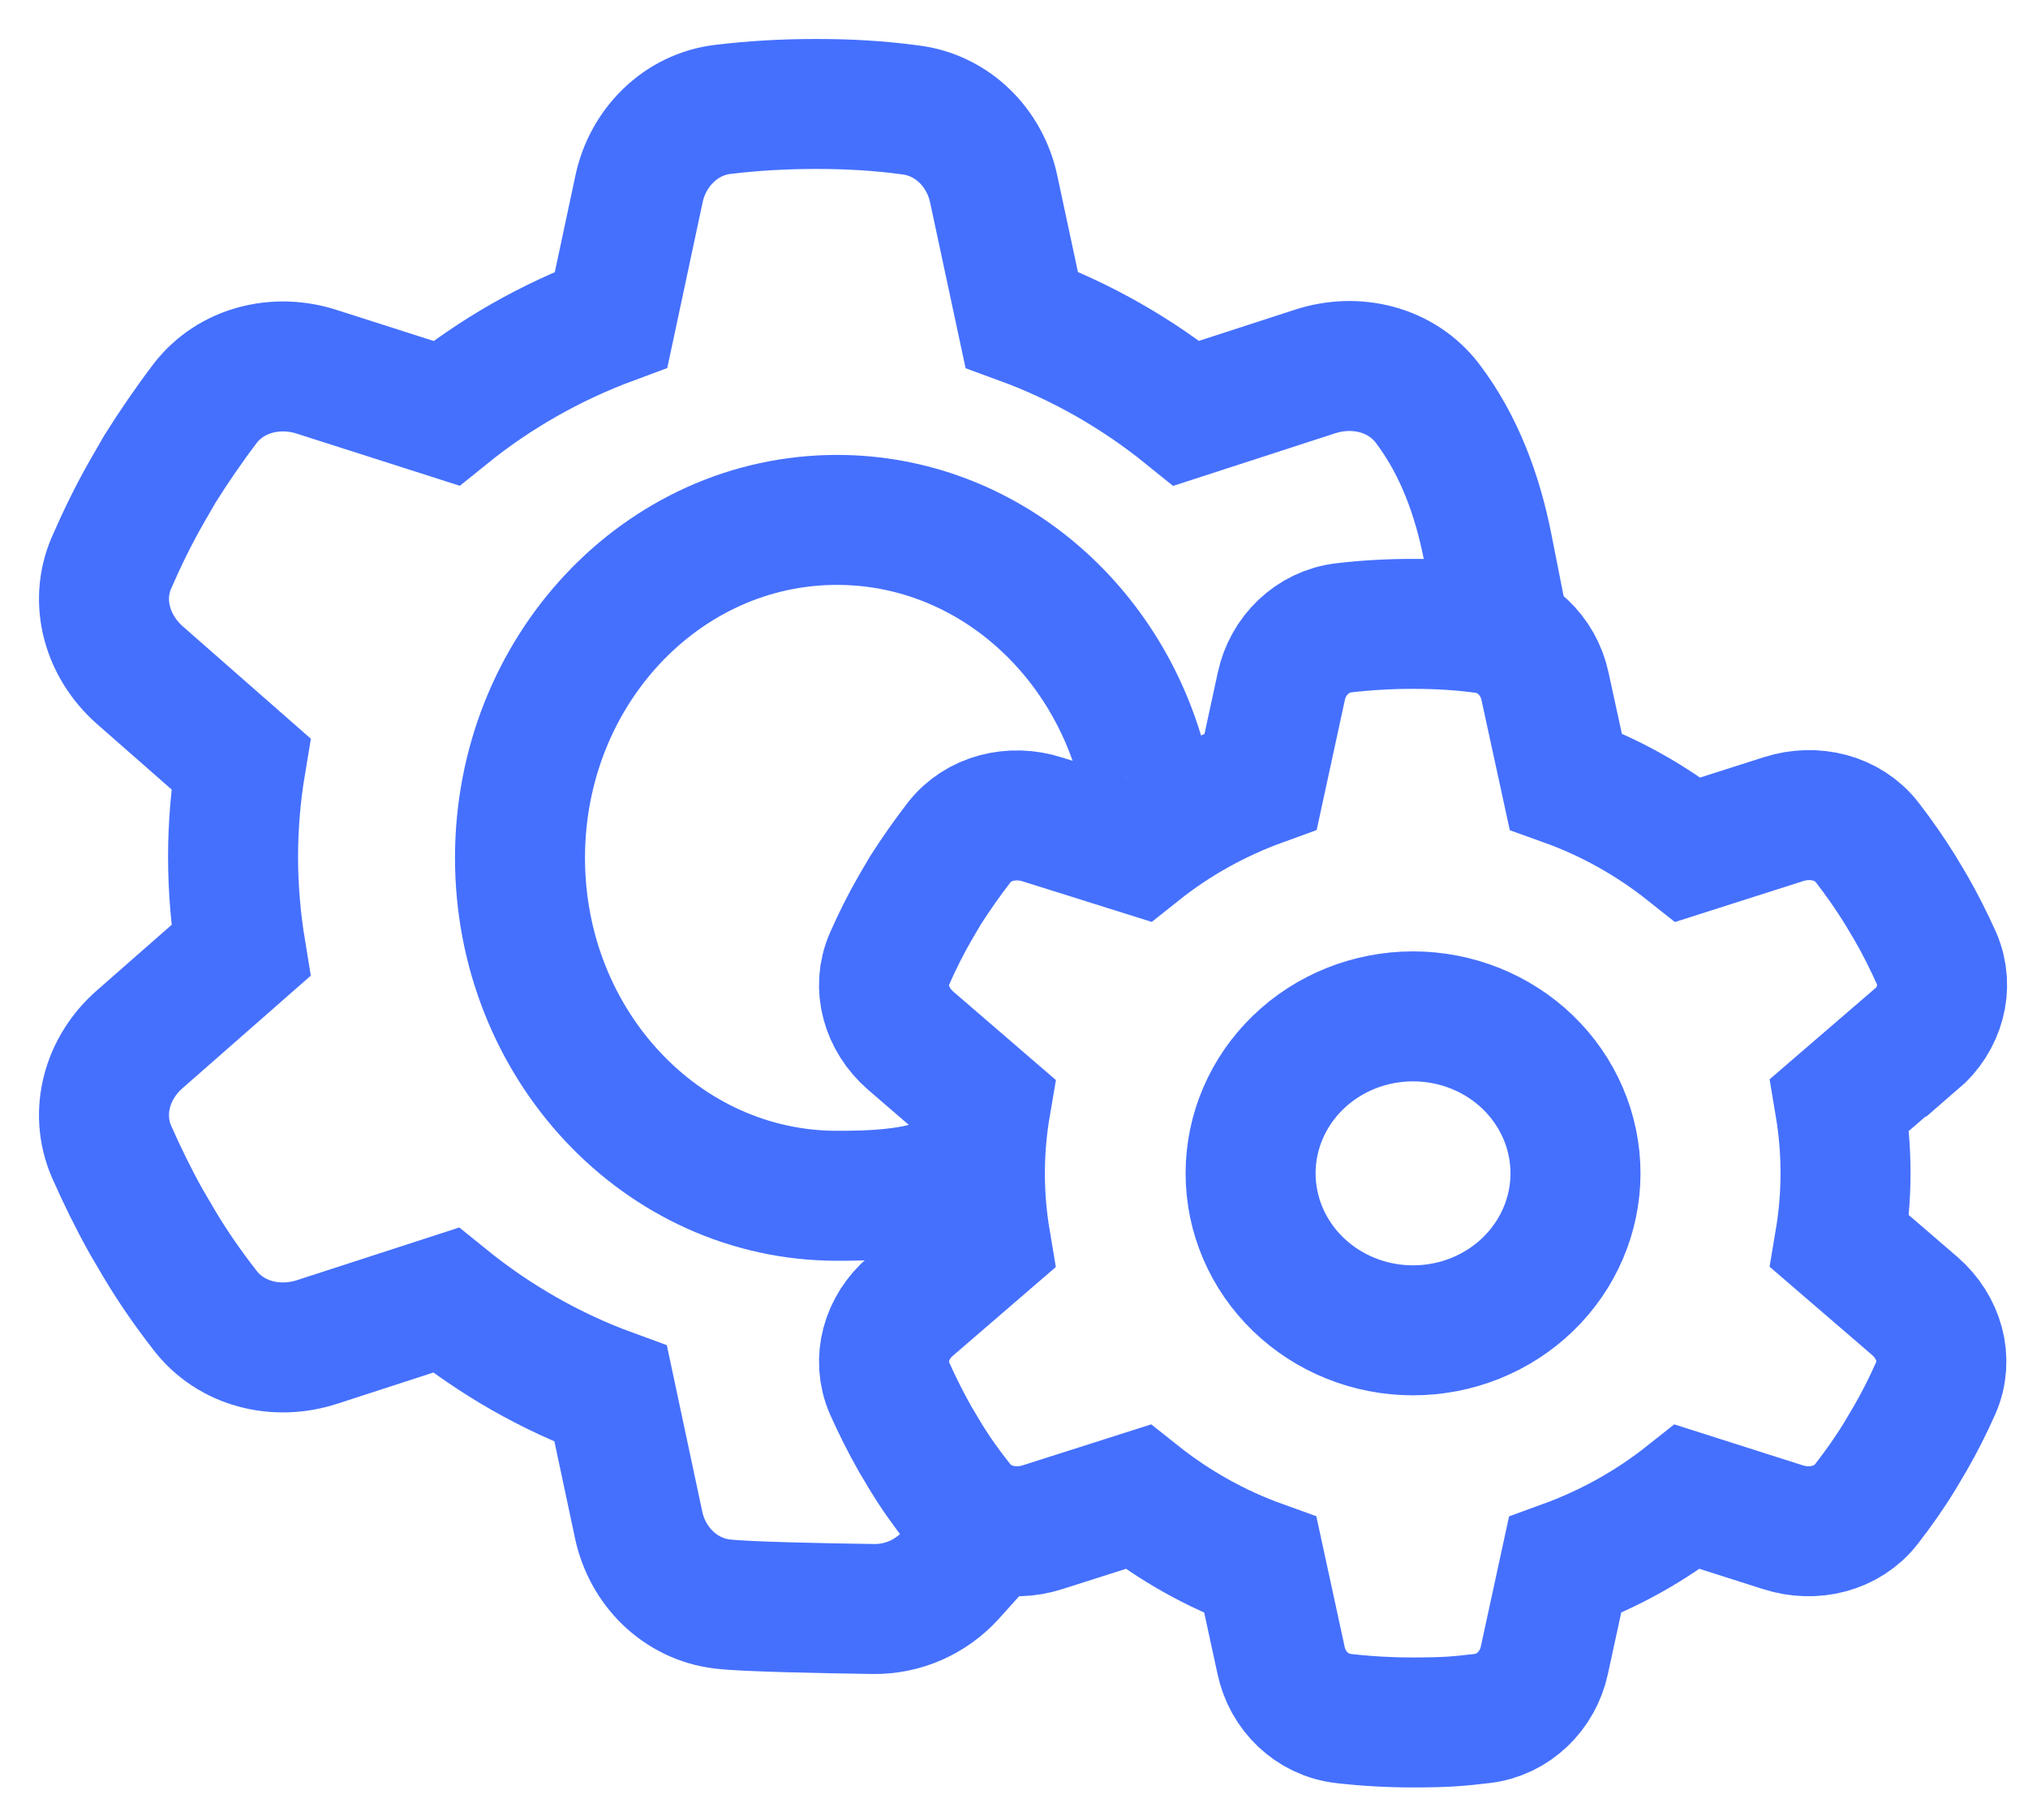
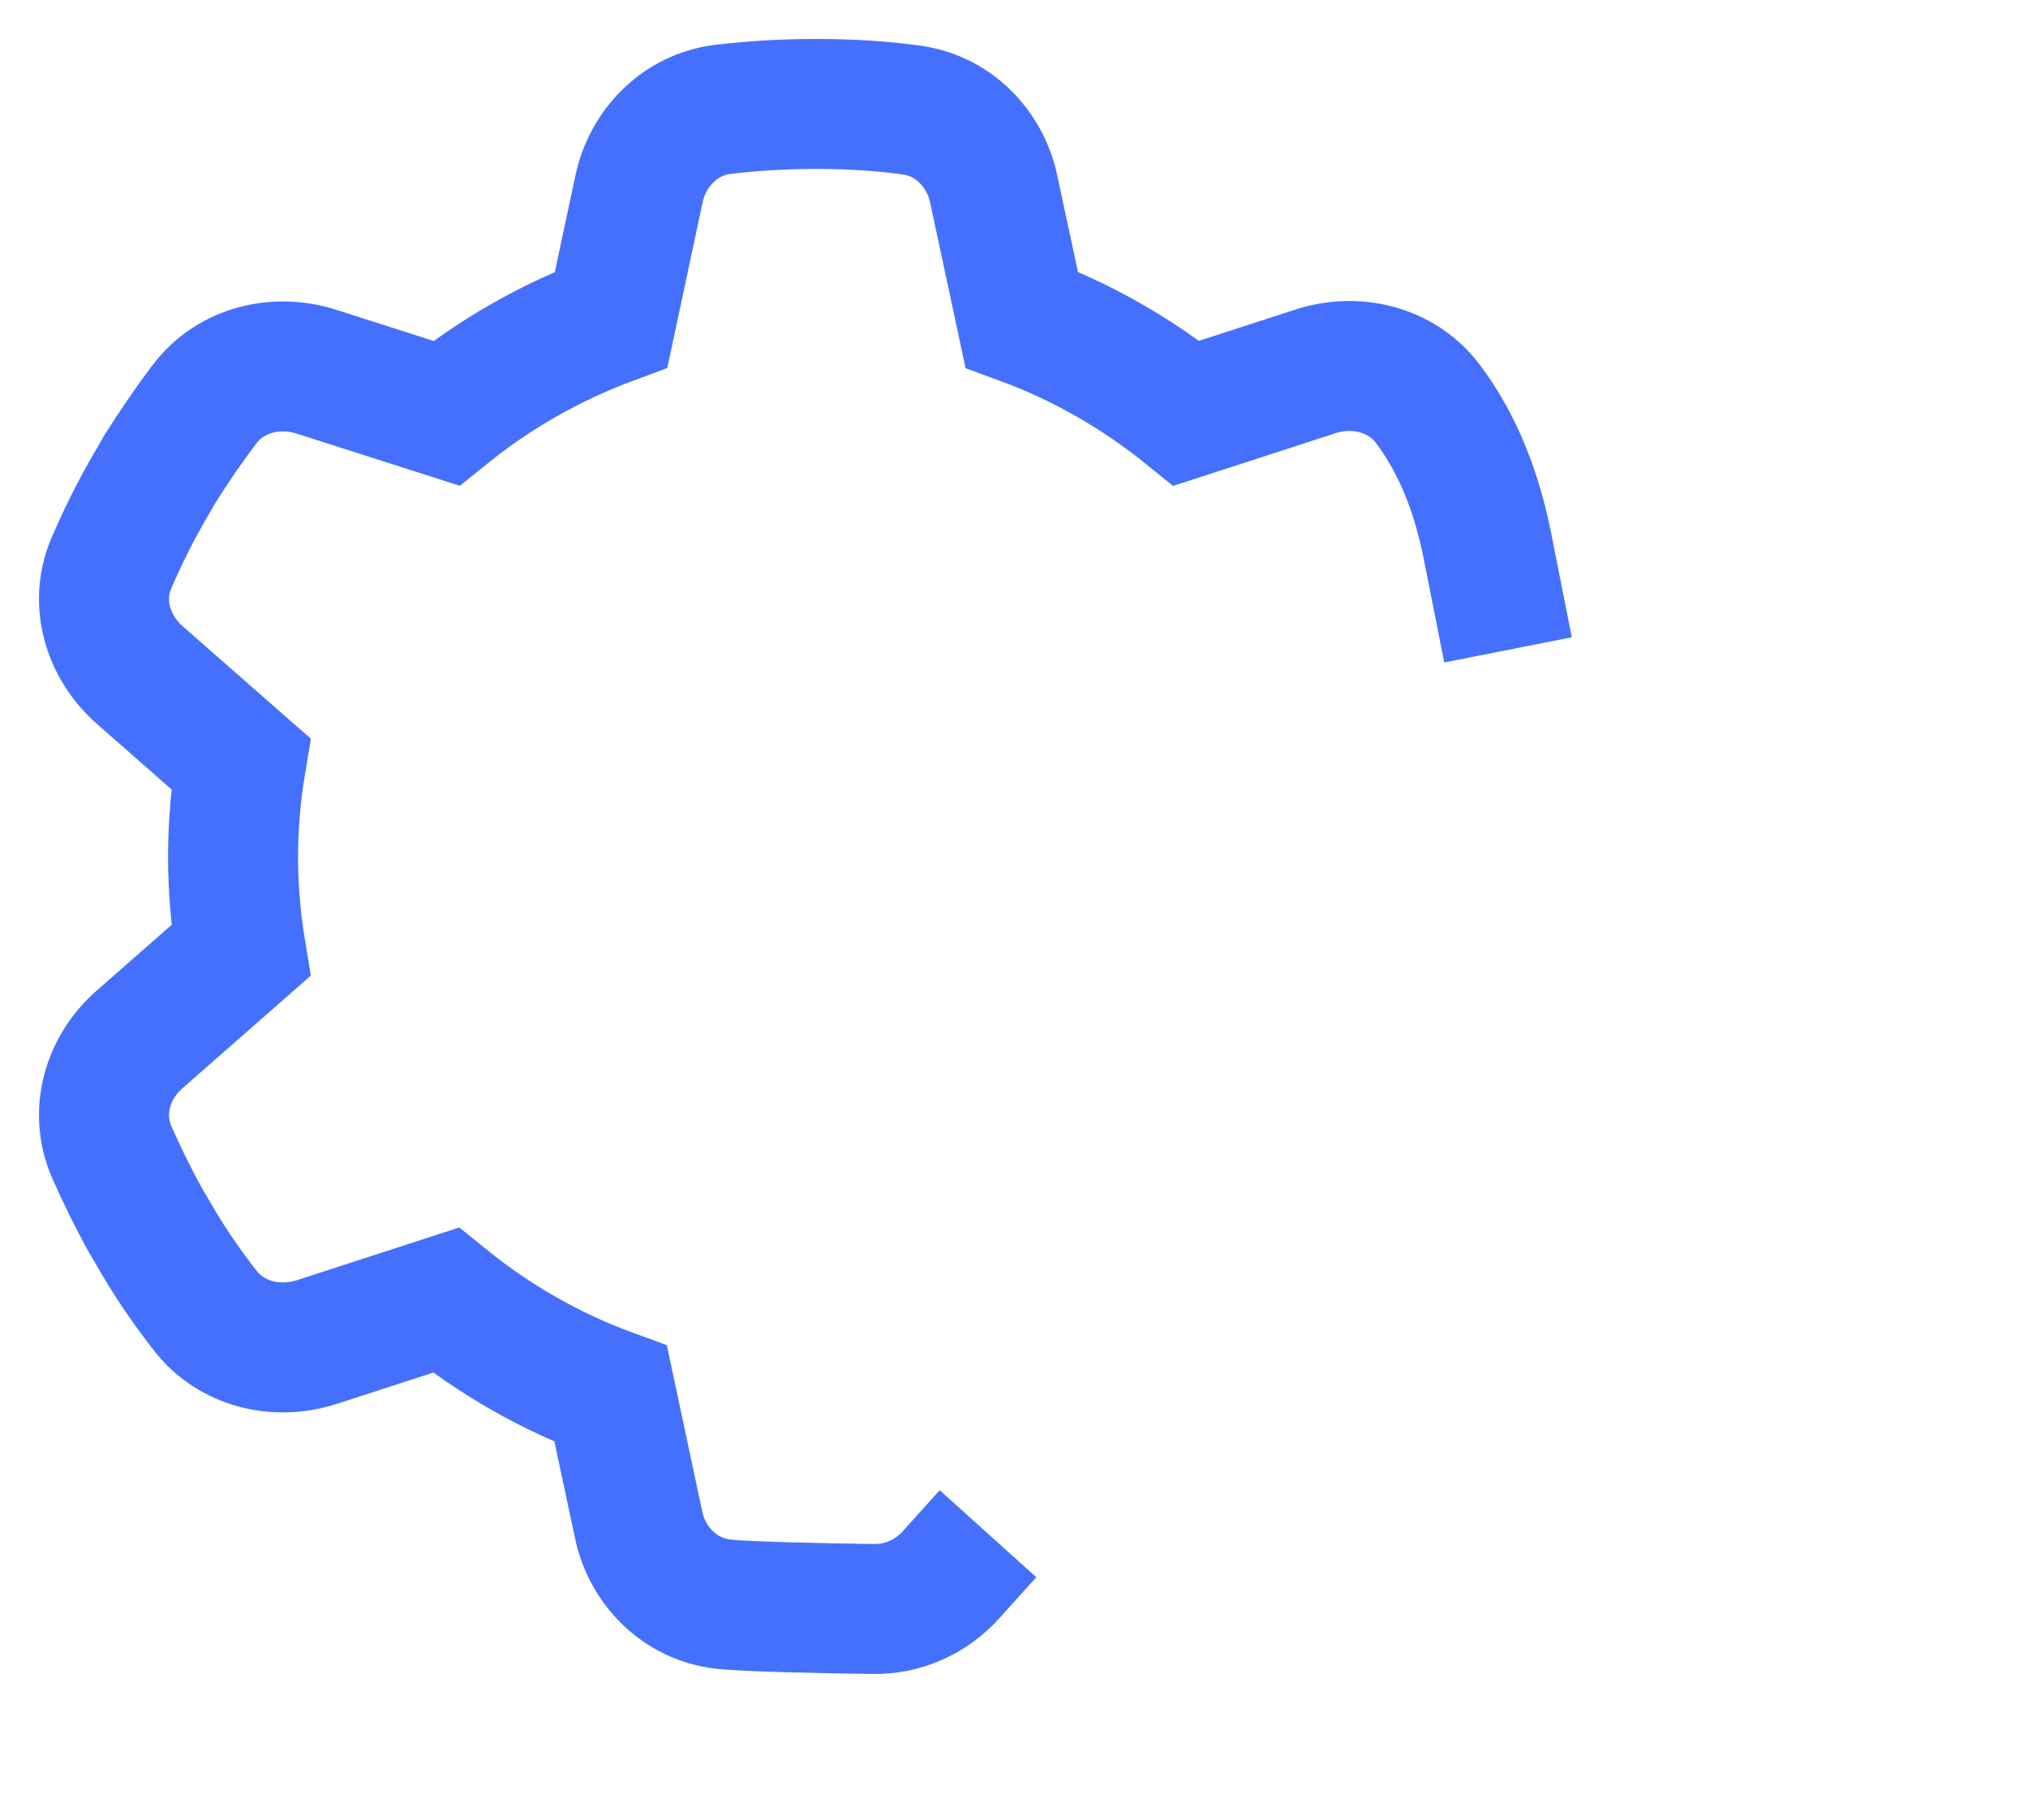
<svg xmlns="http://www.w3.org/2000/svg" width="39" height="35" viewBox="0 0 39 35" fill="none">
  <path d="M29 12.5L28.607 10.512C28.411 9.523 28.061 8.562 27.452 7.759V7.759C26.953 7.103 26.077 6.888 25.288 7.146L22.818 7.948C21.881 7.19 20.803 6.569 19.647 6.146L19.112 3.647C18.946 2.845 18.315 2.207 17.491 2.112C16.913 2.034 16.326 2 15.731 2H15.669C15.074 2 14.487 2.034 13.909 2.103C13.085 2.198 12.454 2.845 12.288 3.638L11.753 6.146C10.588 6.578 9.52 7.19 8.582 7.948L6.103 7.155C5.314 6.896 4.438 7.112 3.939 7.767C3.632 8.172 3.343 8.595 3.072 9.026L2.809 9.483C2.564 9.914 2.345 10.362 2.143 10.828C1.819 11.578 2.064 12.431 2.686 12.983L4.631 14.69C4.535 15.267 4.482 15.87 4.482 16.483C4.482 17.095 4.535 17.698 4.631 18.284L2.686 19.991C2.064 20.534 1.819 21.388 2.143 22.146C2.345 22.603 2.564 23.052 2.809 23.491L3.072 23.939C3.335 24.379 3.624 24.793 3.939 25.198C4.438 25.853 5.314 26.069 6.103 25.81L8.573 25.008C9.511 25.767 10.588 26.388 11.745 26.81L12.279 29.319C12.445 30.12 13.076 30.758 13.9 30.853C14.322 30.903 15.785 30.934 16.797 30.948C17.364 30.956 17.903 30.716 18.283 30.296L19 29.5" stroke="#4570FE" stroke-width="2.5" />
-   <path d="M22 14.875C21.323 12.072 18.936 10 16.096 10C12.729 10 10 12.91 10 16.5C10 20.09 12.729 23 16.096 23C16.622 23 18 23 18.5 22.5" stroke="#4570FE" stroke-width="2.5" />
-   <path d="M36.838 20.008C37.3 19.612 37.482 18.989 37.242 18.435C37.092 18.102 36.929 17.775 36.747 17.46L36.545 17.121C36.35 16.806 36.135 16.498 35.907 16.202C35.536 15.724 34.886 15.567 34.3 15.755L32.465 16.341C31.768 15.787 30.968 15.334 30.109 15.026L29.712 13.201C29.588 12.617 29.12 12.151 28.508 12.082C28.078 12.025 27.642 12 27.2 12H27.154C26.712 12 26.276 12.025 25.846 12.075C25.235 12.145 24.766 12.617 24.642 13.195L24.245 15.026C23.38 15.34 22.586 15.787 21.89 16.341L20.048 15.762C19.462 15.573 18.811 15.73 18.441 16.209C18.213 16.504 17.998 16.812 17.796 17.127L17.601 17.46C17.419 17.775 17.256 18.102 17.106 18.442C16.866 18.989 17.048 19.612 17.51 20.014L18.955 21.26C18.883 21.681 18.844 22.122 18.844 22.568C18.844 23.015 18.883 23.455 18.955 23.883L17.51 25.129C17.048 25.525 16.866 26.148 17.106 26.701C17.256 27.035 17.419 27.362 17.601 27.683L17.796 28.01C17.991 28.331 18.206 28.633 18.441 28.928C18.811 29.406 19.462 29.564 20.048 29.375L21.883 28.79C22.579 29.343 23.38 29.796 24.239 30.105L24.636 31.935C24.759 32.52 25.228 32.986 25.84 33.055C26.276 33.105 26.718 33.13 27.167 33.13C27.841 33.13 28.059 33.105 28.495 33.055C29.107 32.986 29.575 32.514 29.699 31.935L30.096 30.105C30.961 29.79 31.755 29.343 32.452 28.79L34.287 29.375C34.873 29.564 35.523 29.406 35.894 28.928C36.122 28.633 36.337 28.331 36.532 28.01L36.734 27.67C36.916 27.356 37.079 27.029 37.228 26.695C37.469 26.148 37.287 25.525 36.825 25.122L35.38 23.877C35.452 23.449 35.491 23.009 35.491 22.562C35.491 22.115 35.452 21.675 35.38 21.247L36.825 20.002L36.838 20.008ZM24.05 22.568C24.05 21.767 24.379 21 24.965 20.433C25.551 19.867 26.345 19.549 27.174 19.549C28.002 19.549 28.797 19.867 29.383 20.433C29.968 21 30.298 21.767 30.298 22.568C30.298 23.369 29.968 24.137 29.383 24.703C28.797 25.27 28.002 25.588 27.174 25.588C26.345 25.588 25.551 25.27 24.965 24.703C24.379 24.137 24.05 23.369 24.05 22.568Z" stroke="#4570FE" stroke-width="2.5" />
</svg>